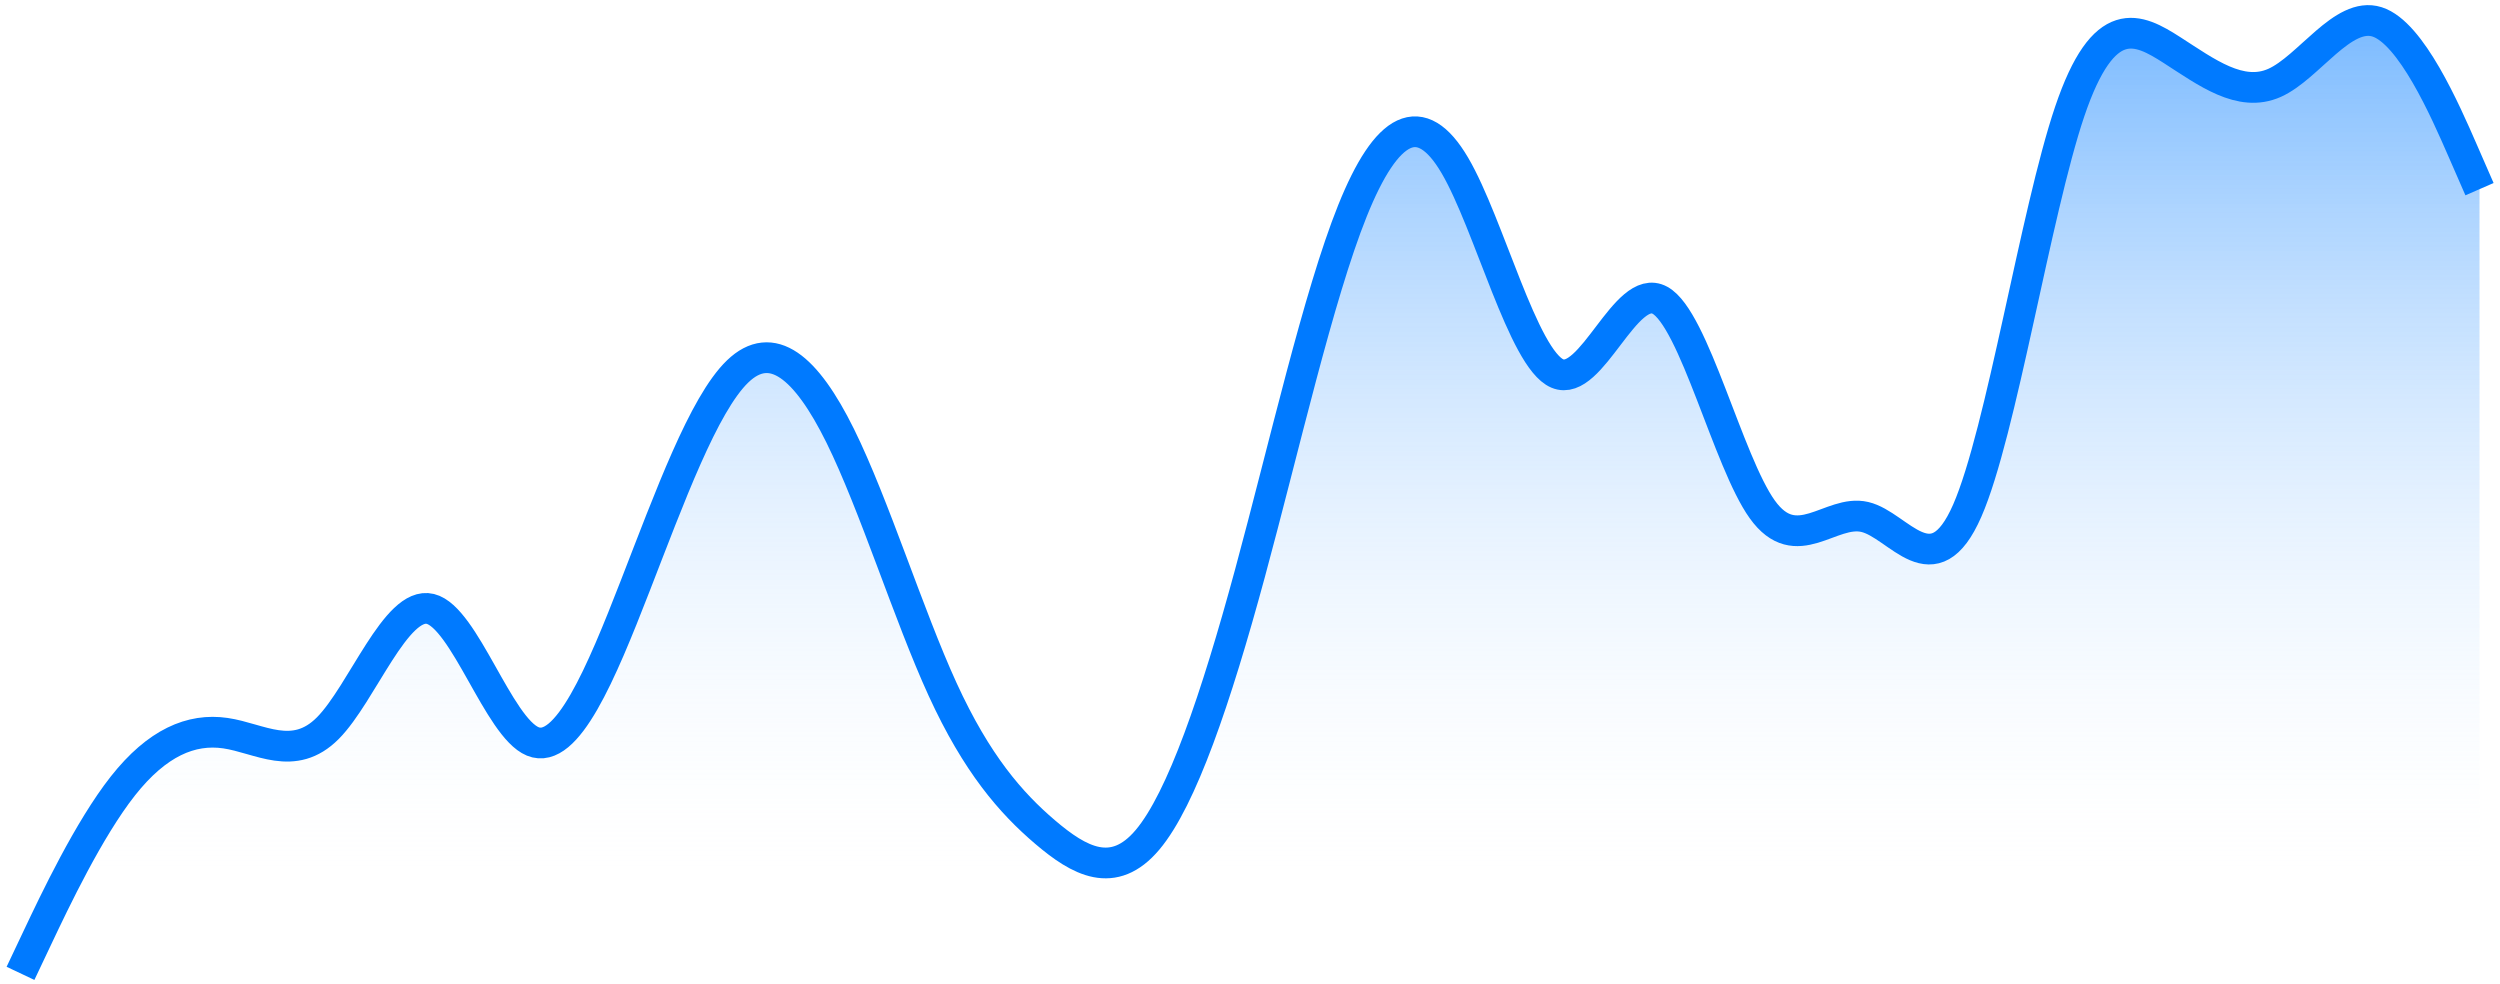
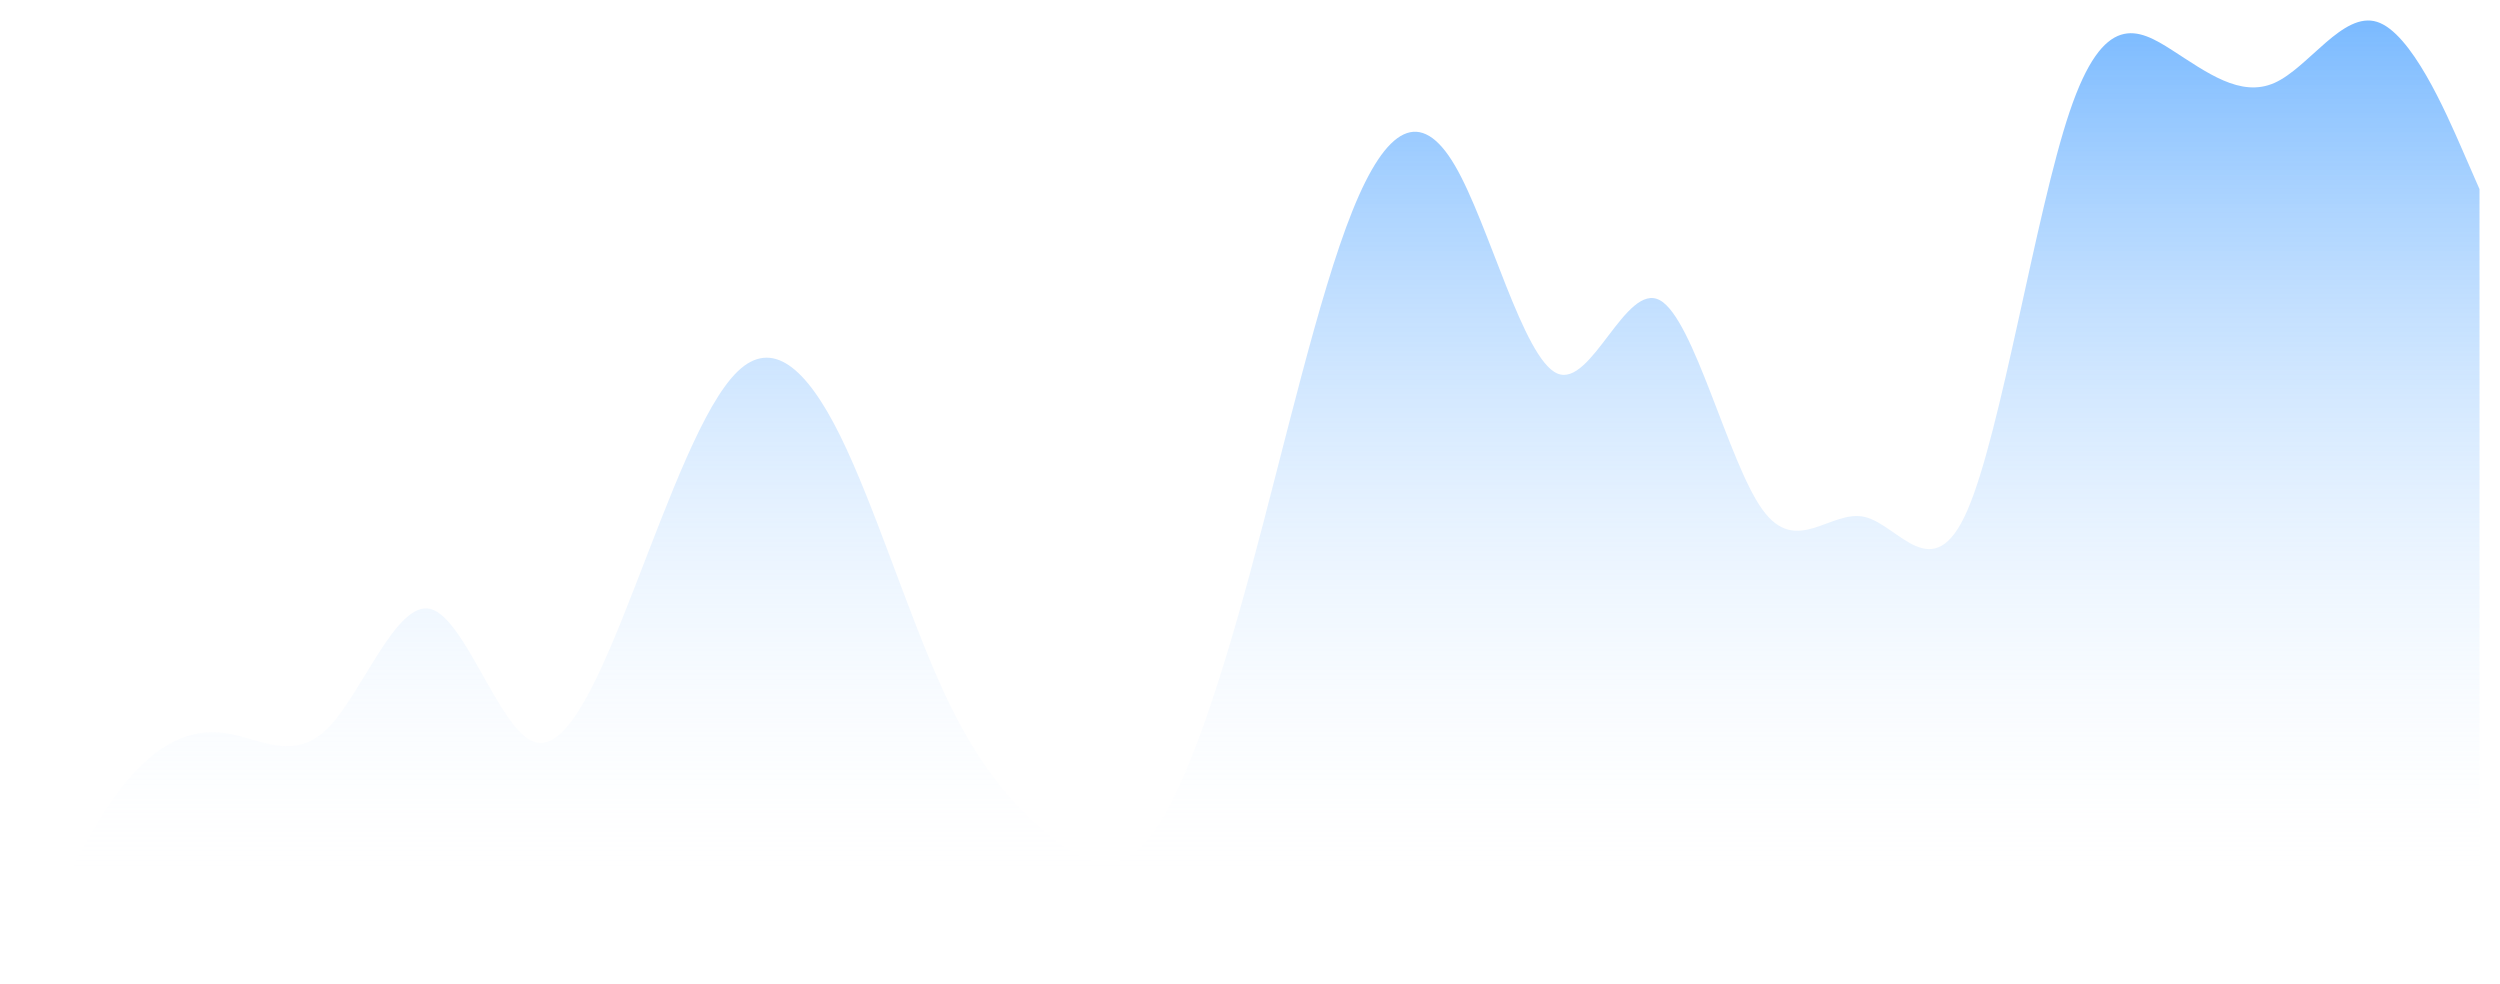
<svg xmlns="http://www.w3.org/2000/svg" width="244" height="96" viewBox="0 0 244 96" fill="none">
  <path d="M3.667 91.481L2 95H242V18.463L240.333 14.645C238.667 10.827 235.333 3.191 232 2.134C228.667 1.076 225.333 6.597 222 8.086C218.667 9.576 215.333 7.033 212 4.896C208.667 2.759 205.333 1.027 202 10.895C198.667 20.763 195.333 42.231 192 49.848C188.667 57.465 185.333 51.23 182 50.455C178.667 49.68 175.333 54.364 172 49.719C168.667 45.074 165.333 31.1 162 29.299C158.667 27.497 155.333 37.868 152 36.455C148.667 35.043 145.333 21.847 142 16.155C138.667 10.463 135.333 12.275 132 20.573C128.667 28.872 125.333 43.656 122 55.94C118.667 68.224 115.333 78.007 112 81.963C108.667 85.92 105.333 84.05 102 81.21C98.667 78.369 95.333 74.559 92 67.284C88.667 60.008 85.333 49.268 82 42.526C78.667 35.785 75.333 33.041 72 36.245C68.667 39.449 65.333 48.6 62 57.173C58.667 65.745 55.333 73.737 52 72.364C48.667 70.991 45.333 60.252 42 59.43C38.667 58.609 35.333 67.706 32 71.065C28.667 74.423 25.333 72.042 22 71.556C18.667 71.07 15.333 72.479 12 76.702C8.667 80.925 5.333 87.963 3.667 91.481Z" fill="url(#paint0_linear_3_1010)" />
-   <path d="M2 95L3.667 91.481C5.333 87.963 8.667 80.925 12 76.702C15.333 72.479 18.667 71.07 22 71.556C25.333 72.042 28.667 74.423 32 71.065C35.333 67.706 38.667 58.609 42 59.43C45.333 60.252 48.667 70.991 52 72.364C55.333 73.737 58.667 65.745 62 57.173C65.333 48.6 68.667 39.449 72 36.245C75.333 33.041 78.667 35.785 82 42.526C85.333 49.268 88.667 60.008 92 67.284C95.333 74.559 98.667 78.369 102 81.21C105.333 84.05 108.667 85.92 112 81.963C115.333 78.007 118.667 68.224 122 55.94C125.333 43.656 128.667 28.872 132 20.573C135.333 12.275 138.667 10.463 142 16.155C145.333 21.847 148.667 35.043 152 36.455C155.333 37.868 158.667 27.497 162 29.299C165.333 31.1 168.667 45.074 172 49.719C175.333 54.364 178.667 49.68 182 50.455C185.333 51.23 188.667 57.465 192 49.848C195.333 42.231 198.667 20.763 202 10.895C205.333 1.027 208.667 2.759 212 4.896C215.333 7.033 218.667 9.576 222 8.086C225.333 6.597 228.667 1.076 232 2.134C235.333 3.191 238.667 10.827 240.333 14.645L242 18.463" stroke="#007AFF" stroke-width="3" />
  <defs>
    <linearGradient id="paint0_linear_3_1010" x1="122" y1="-31" x2="122" y2="87.5" gradientUnits="userSpaceOnUse">
      <stop stop-color="#007AFF" />
      <stop offset="1" stop-color="white" stop-opacity="0" />
    </linearGradient>
  </defs>
</svg>